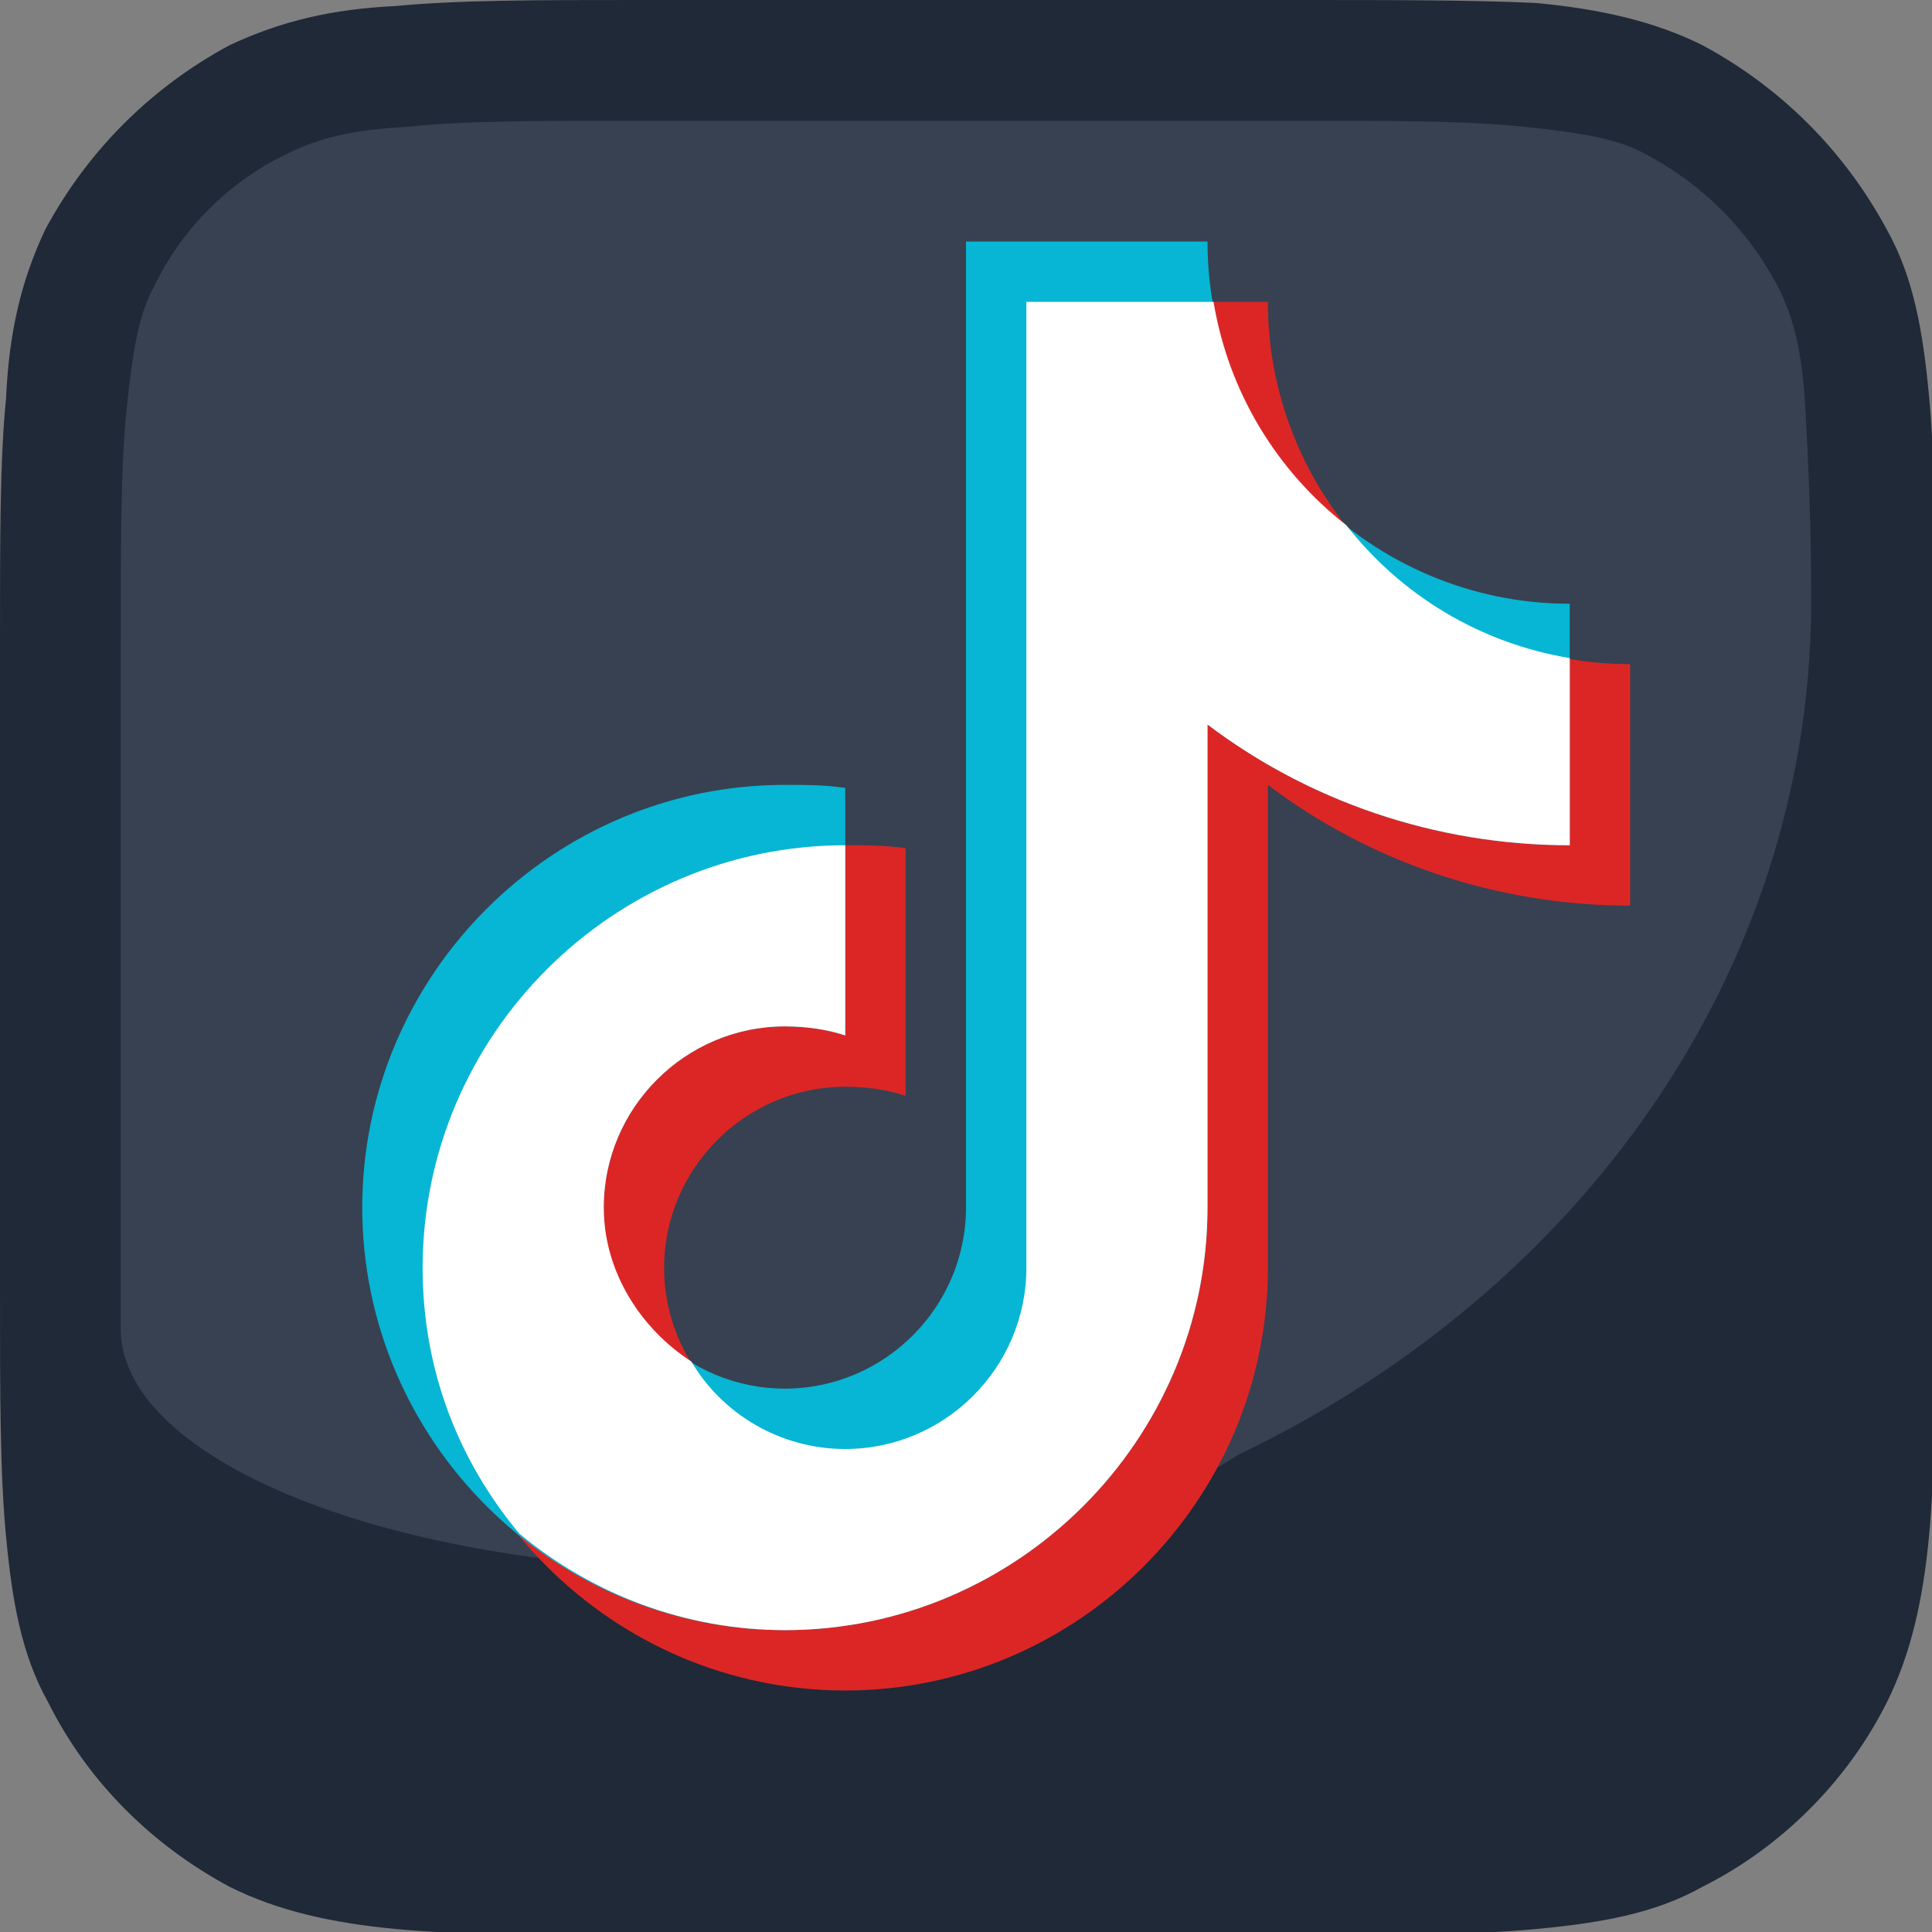
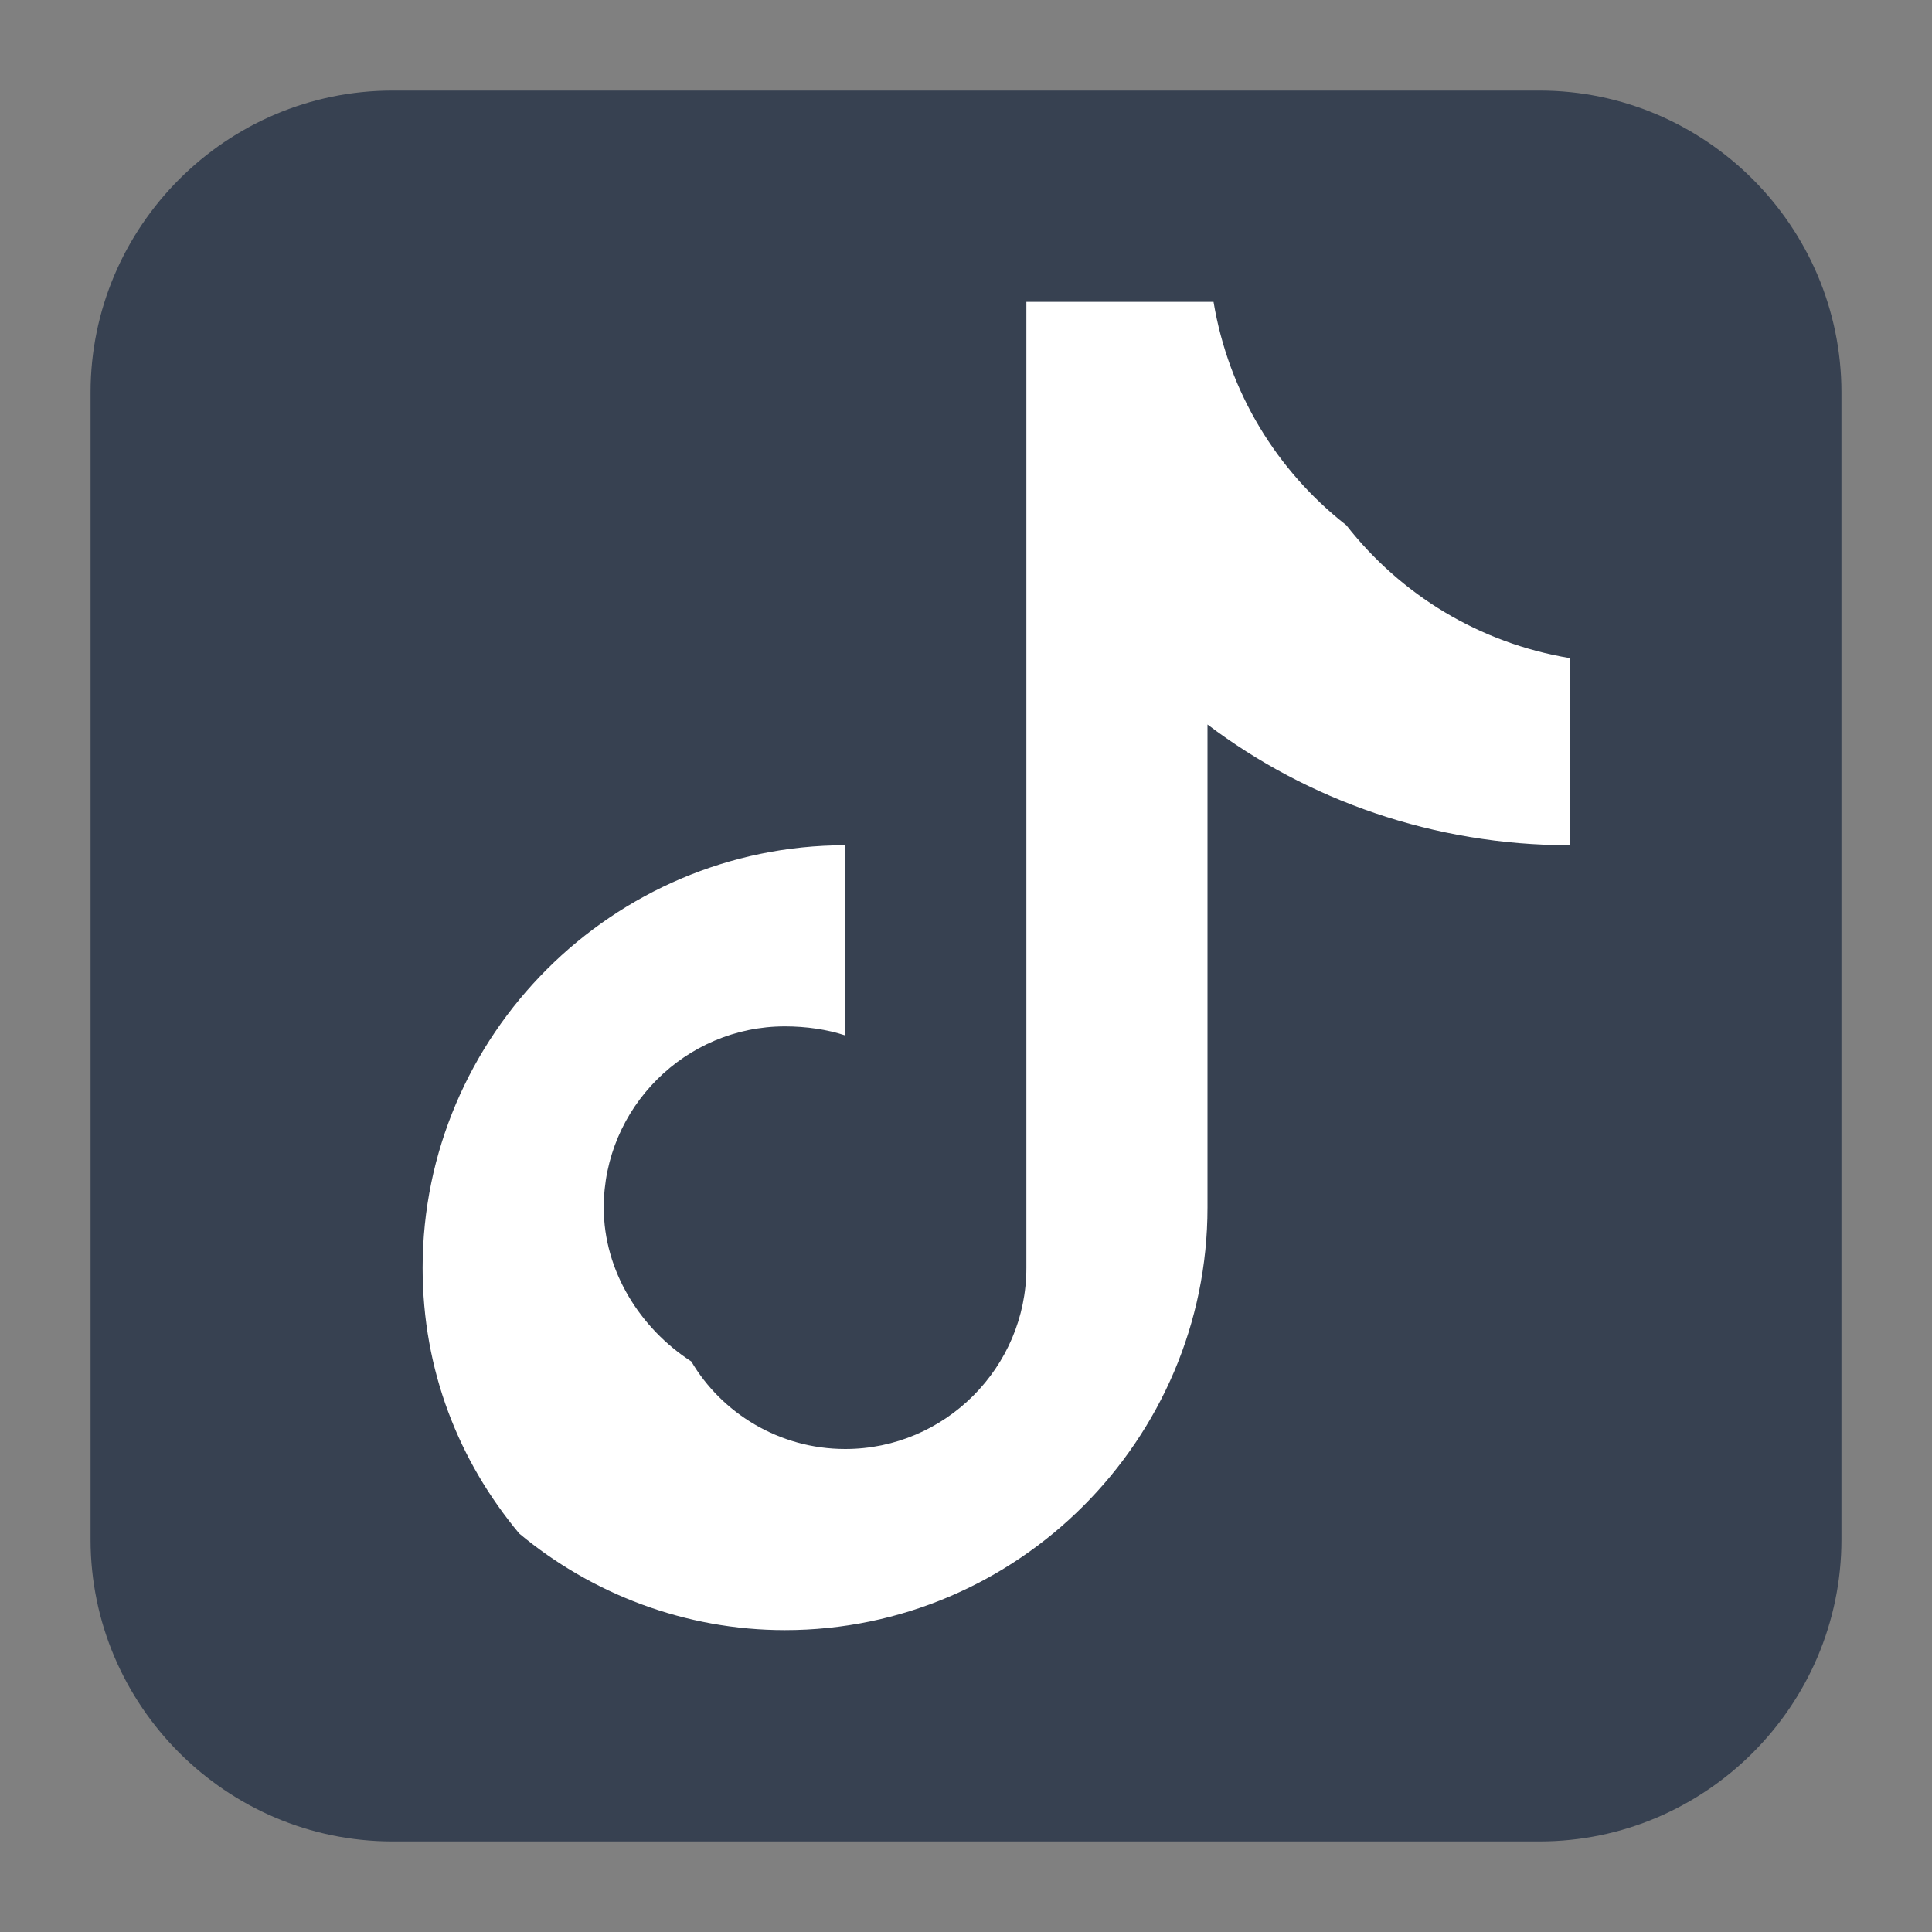
<svg xmlns="http://www.w3.org/2000/svg" height="64" viewBox="0 0 64 64" width="64">
  <rect x="0" y="0" width="64" height="64" fill="#808080" stroke="none" />
  <g>
    <path d="M3 13C3 7.5 7.5 3 13 3h38c5.5 0 10 4.5 10 10v38c0 5.5-4.5 10-10 10H13C7.5 61 3 56.5 3 51z" data-original="#314a52" fill="#374151" />
-     <path clip-rule="evenodd" d="M9.5 5.1c1-.5 2.1-.8 4-.9 1.9-.2 4.3-.2 7.7-.2h21.6c3.4 0 5.8 0 7.7.2s3.1.4 4 .9c1.9 1 3.4 2.5 4.4 4.4.5 1 .8 2.1.9 4 .1 1.7.2 3.8.2 6.6-.1 12.2-7.7 22.7-19 28.1-3.5 2.3-9.8 3.8-17 3.8-11 0-19.9-3.6-20-7.9V21.2c0-3.4 0-5.8.2-7.7s.4-3.1.9-4C6 7.6 7.6 6 9.5 5.1zM42.9 0H21.1c-3.3 0-5.9 0-8 .2-2.1.1-3.8.5-5.5 1.3C5 2.9 2.9 5 1.5 7.6.7 9.3.3 11 .2 13.2c-.2 2-.2 4.6-.2 7.9v21.8c0 3.3 0 5.9.2 8s.5 3.9 1.4 5.5c1.3 2.6 3.4 4.7 6 6.1 1.6.8 3.4 1.2 5.5 1.4s4.7.2 8 .2h21.8c3.3 0 5.9 0 8-.2s3.9-.5 5.5-1.4c2.6-1.3 4.8-3.5 6.1-6.1.8-1.6 1.2-3.4 1.4-5.5s.2-4.7.2-8V21.1c0-3.3 0-5.9-.2-8s-.5-3.9-1.4-5.5C61.1 5 59 2.9 56.4 1.5 54.8.7 53 .3 50.9.1c-2.1-.1-4.7-.1-8-.1z" data-original="#000000" fill="#1f2937" fill-rule="evenodd" />
-     <path d="M54 22c-6.6 0-12-5.4-12-12h-8v32c0 3.3-2.7 6-6 6s-6-2.7-6-6 2.7-6 6-6c.7 0 1.4.1 2 .3v-8.2c-.7-.1-1.3-.1-2-.1-7.7 0-14 6.3-14 14s6.3 14 14 14 14-6.3 14-14V26c3.3 2.5 7.5 4 12 4z" data-original="#fe2c55" fill="#dc2626" />
-     <path d="M52 20c-6.6 0-12-5.4-12-12h-8v32c0 3.3-2.7 6-6 6s-6-2.7-6-6 2.7-6 6-6c.7 0 1.4.1 2 .3v-8.2c-.7-.1-1.3-.1-2-.1-7.7 0-14 6.3-14 14s6.3 14 14 14 14-6.3 14-14V24c3.3 2.5 7.5 4 12 4z" data-original="#25f4ee" fill="#06b6d4" />
-     <path d="M52 21.8c-3-.5-5.6-2.1-7.4-4.4-2.3-1.8-3.9-4.4-4.4-7.4H34v32c0 3.3-2.7 6-6 6-2.2 0-4.1-1.2-5.1-2.9-1.7-1.1-2.9-3-2.9-5.1 0-3.3 2.7-6 6-6 .7 0 1.4.1 2 .3V28c-7.7 0-14 6.3-14 14 0 3.4 1.2 6.4 3.2 8.8 2.4 2 5.5 3.2 8.8 3.2 7.7 0 14-6.3 14-14V24c3.3 2.5 7.5 4 12 4z" data-original="#ffffff" fill="#fff" />
+     <path d="M52 21.8c-3-.5-5.6-2.1-7.4-4.4-2.3-1.8-3.9-4.4-4.4-7.4H34v32c0 3.3-2.7 6-6 6-2.2 0-4.1-1.2-5.1-2.9-1.7-1.1-2.9-3-2.9-5.1 0-3.3 2.7-6 6-6 .7 0 1.4.1 2 .3V28c-7.7 0-14 6.3-14 14 0 3.4 1.2 6.4 3.2 8.8 2.4 2 5.5 3.2 8.8 3.2 7.7 0 14-6.3 14-14V24c3.3 2.5 7.5 4 12 4" data-original="#ffffff" fill="#fff" />
  </g>
</svg>